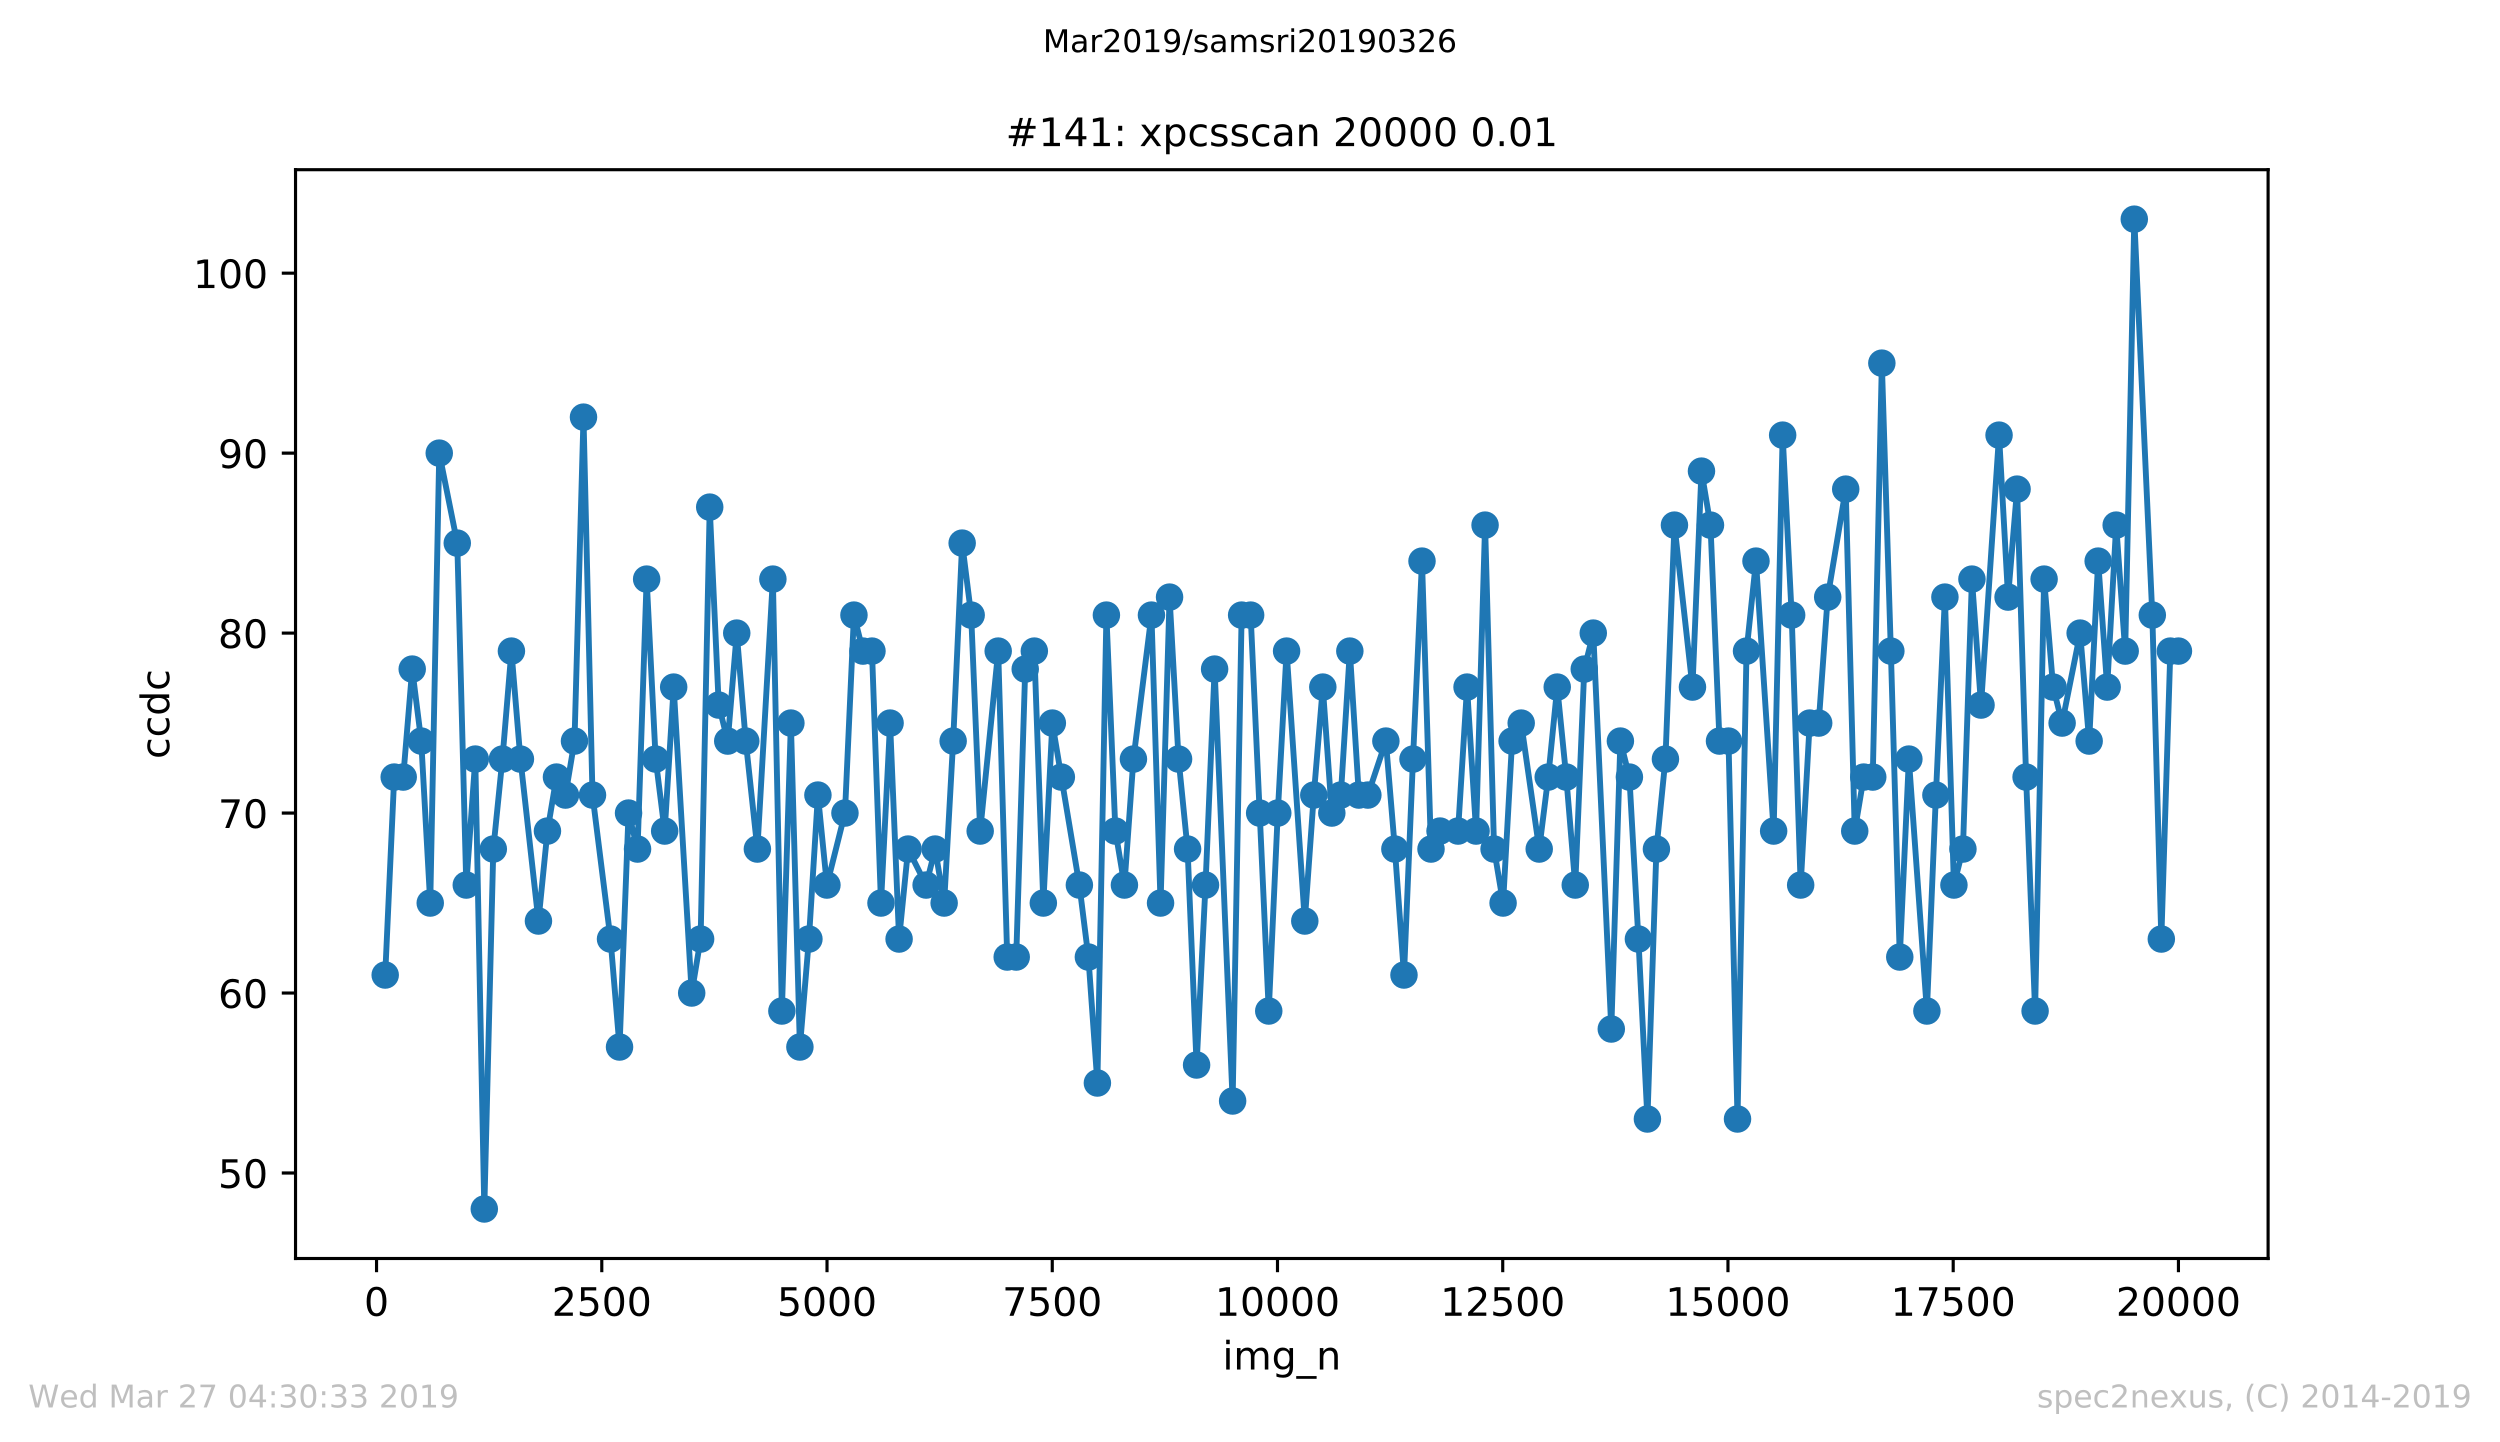
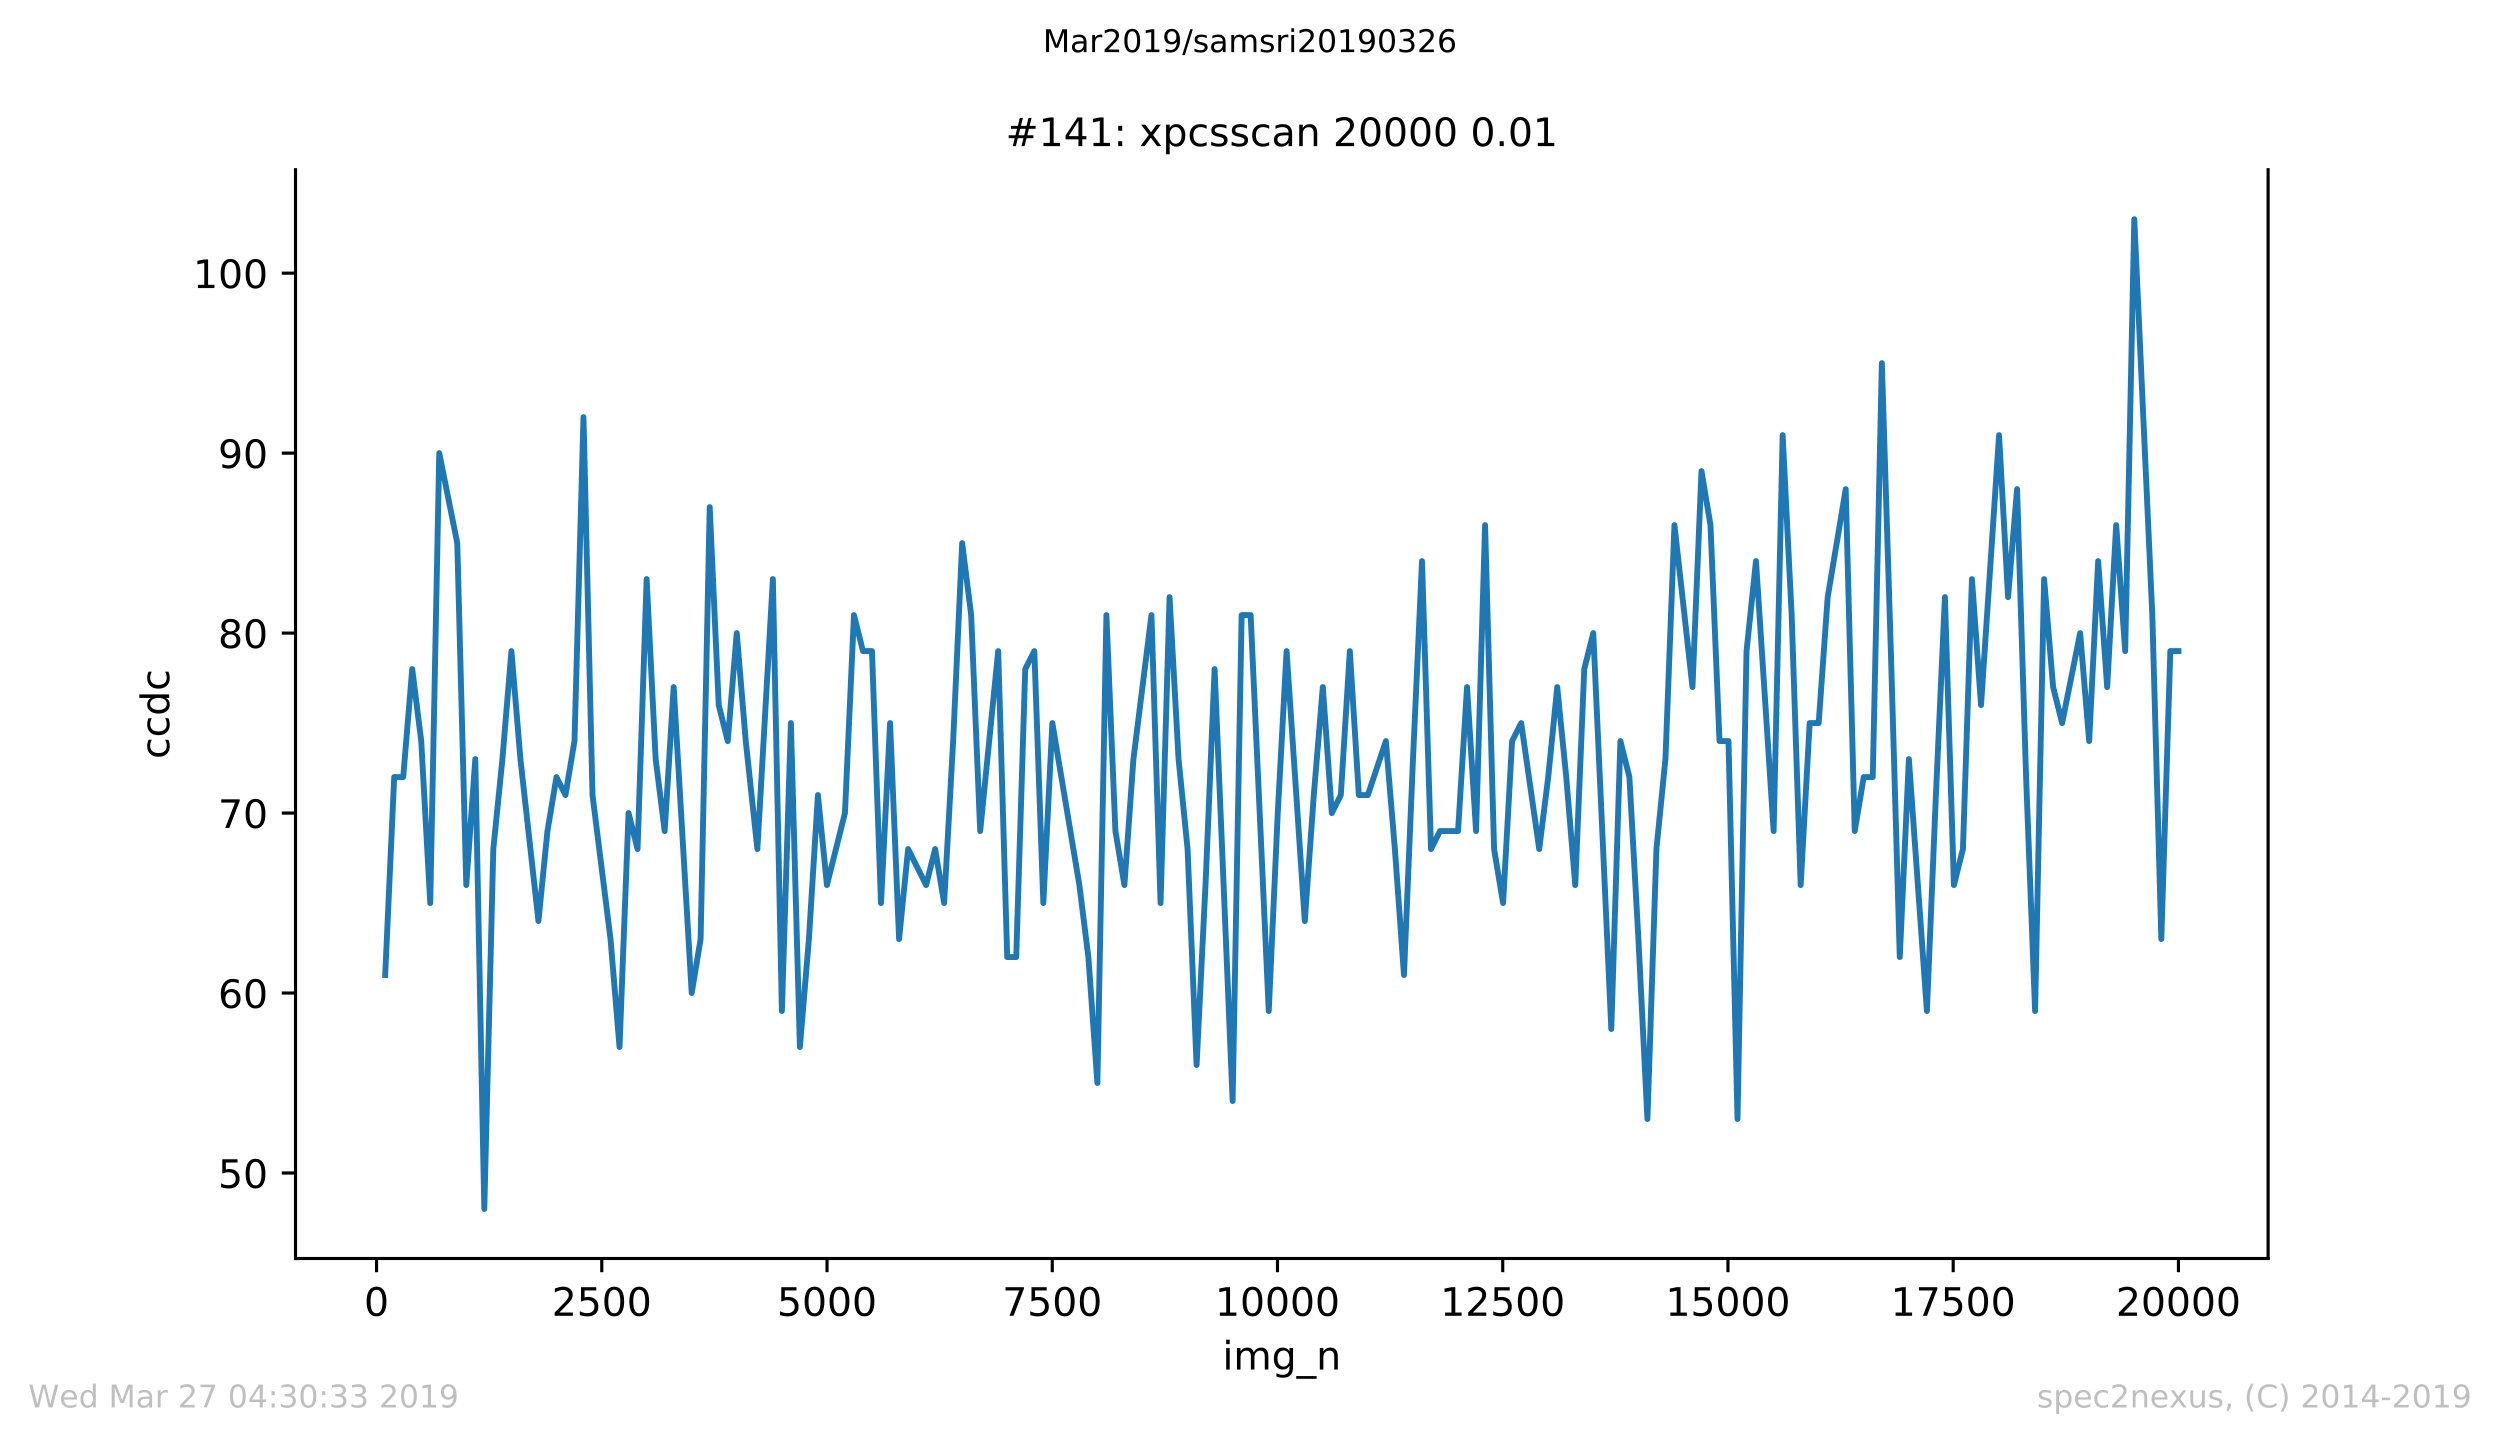
<svg xmlns="http://www.w3.org/2000/svg" xmlns:xlink="http://www.w3.org/1999/xlink" height="367.2pt" version="1.1" viewBox="0 0 636.48 367.2" width="636.48pt">
  <defs>
    <style type="text/css">
*{stroke-linecap:butt;stroke-linejoin:round;white-space:pre;}
  </style>
  </defs>
  <g id="figure_1">
    <g id="patch_1">
      <path d="M 0 367.2  L 636.48 367.2  L 636.48 0  L 0 0  z " style="fill:#ffffff;" />
    </g>
    <g id="axes_1">
      <g id="patch_2">
        <path d="M 75.24 320.4  L 577.44 320.4  L 577.44 43.2  L 75.24 43.2  z " style="fill:#ffffff;" />
      </g>
      <g id="matplotlib.axis_1">
        <g id="xtick_1">
          <g id="line2d_1">
            <defs>
              <path d="M 0 0  L 0 3.5  " id="m90f92ab6e5" style="stroke:#000000;stroke-width:0.8;" />
            </defs>
            <g>
              <use style="stroke:#000000;stroke-width:0.8;" x="95.865" xlink:href="#m90f92ab6e5" y="320.4" />
            </g>
          </g>
          <g id="text_1">
            <defs>
              <path d="M 31.781 66.406  Q 24.172 66.406 20.328 58.906  Q 16.5 51.422 16.5 36.375  Q 16.5 21.391 20.328 13.891  Q 24.172 6.391 31.781 6.391  Q 39.453 6.391 43.281 13.891  Q 47.125 21.391 47.125 36.375  Q 47.125 51.422 43.281 58.906  Q 39.453 66.406 31.781 66.406  z M 31.781 74.219  Q 44.047 74.219 50.516 64.516  Q 56.984 54.828 56.984 36.375  Q 56.984 17.969 50.516 8.266  Q 44.047 -1.422 31.781 -1.422  Q 19.531 -1.422 13.062 8.266  Q 6.594 17.969 6.594 36.375  Q 6.594 54.828 13.062 64.516  Q 19.531 74.219 31.781 74.219  z " id="DejaVuSans-48" />
            </defs>
            <g transform="translate(92.684 334.998)scale(0.1 -0.1)">
              <use xlink:href="#DejaVuSans-48" />
            </g>
          </g>
        </g>
        <g id="xtick_2">
          <g id="line2d_2">
            <g>
              <use style="stroke:#000000;stroke-width:0.8;" x="153.209" xlink:href="#m90f92ab6e5" y="320.4" />
            </g>
          </g>
          <g id="text_2">
            <defs>
              <path d="M 19.188 8.297  L 53.609 8.297  L 53.609 0  L 7.328 0  L 7.328 8.297  Q 12.938 14.109 22.625 23.891  Q 32.328 33.688 34.812 36.531  Q 39.547 41.844 41.422 45.531  Q 43.312 49.219 43.312 52.781  Q 43.312 58.594 39.234 62.25  Q 35.156 65.922 28.609 65.922  Q 23.969 65.922 18.812 64.312  Q 13.672 62.703 7.812 59.422  L 7.812 69.391  Q 13.766 71.781 18.938 73  Q 24.125 74.219 28.422 74.219  Q 39.75 74.219 46.484 68.547  Q 53.219 62.891 53.219 53.422  Q 53.219 48.922 51.531 44.891  Q 49.859 40.875 45.406 35.406  Q 44.188 33.984 37.641 27.219  Q 31.109 20.453 19.188 8.297  z " id="DejaVuSans-50" />
              <path d="M 10.797 72.906  L 49.516 72.906  L 49.516 64.594  L 19.828 64.594  L 19.828 46.734  Q 21.969 47.469 24.109 47.828  Q 26.266 48.188 28.422 48.188  Q 40.625 48.188 47.75 41.5  Q 54.891 34.812 54.891 23.391  Q 54.891 11.625 47.562 5.094  Q 40.234 -1.422 26.906 -1.422  Q 22.312 -1.422 17.547 -0.641  Q 12.797 0.141 7.719 1.703  L 7.719 11.625  Q 12.109 9.234 16.797 8.062  Q 21.484 6.891 26.703 6.891  Q 35.156 6.891 40.078 11.328  Q 45.016 15.766 45.016 23.391  Q 45.016 31 40.078 35.438  Q 35.156 39.891 26.703 39.891  Q 22.75 39.891 18.812 39.016  Q 14.891 38.141 10.797 36.281  z " id="DejaVuSans-53" />
            </defs>
            <g transform="translate(140.484 334.998)scale(0.1 -0.1)">
              <use xlink:href="#DejaVuSans-50" />
              <use x="63.623" xlink:href="#DejaVuSans-53" />
              <use x="127.246" xlink:href="#DejaVuSans-48" />
              <use x="190.869" xlink:href="#DejaVuSans-48" />
            </g>
          </g>
        </g>
        <g id="xtick_3">
          <g id="line2d_3">
            <g>
              <use style="stroke:#000000;stroke-width:0.8;" x="210.552" xlink:href="#m90f92ab6e5" y="320.4" />
            </g>
          </g>
          <g id="text_3">
            <g transform="translate(197.827 334.998)scale(0.1 -0.1)">
              <use xlink:href="#DejaVuSans-53" />
              <use x="63.623" xlink:href="#DejaVuSans-48" />
              <use x="127.246" xlink:href="#DejaVuSans-48" />
              <use x="190.869" xlink:href="#DejaVuSans-48" />
            </g>
          </g>
        </g>
        <g id="xtick_4">
          <g id="line2d_4">
            <g>
              <use style="stroke:#000000;stroke-width:0.8;" x="267.896" xlink:href="#m90f92ab6e5" y="320.4" />
            </g>
          </g>
          <g id="text_4">
            <defs>
              <path d="M 8.203 72.906  L 55.078 72.906  L 55.078 68.703  L 28.609 0  L 18.312 0  L 43.219 64.594  L 8.203 64.594  z " id="DejaVuSans-55" />
            </defs>
            <g transform="translate(255.171 334.998)scale(0.1 -0.1)">
              <use xlink:href="#DejaVuSans-55" />
              <use x="63.623" xlink:href="#DejaVuSans-53" />
              <use x="127.246" xlink:href="#DejaVuSans-48" />
              <use x="190.869" xlink:href="#DejaVuSans-48" />
            </g>
          </g>
        </g>
        <g id="xtick_5">
          <g id="line2d_5">
            <g>
              <use style="stroke:#000000;stroke-width:0.8;" x="325.239" xlink:href="#m90f92ab6e5" y="320.4" />
            </g>
          </g>
          <g id="text_5">
            <defs>
              <path d="M 12.406 8.297  L 28.516 8.297  L 28.516 63.922  L 10.984 60.406  L 10.984 69.391  L 28.422 72.906  L 38.281 72.906  L 38.281 8.297  L 54.391 8.297  L 54.391 0  L 12.406 0  z " id="DejaVuSans-49" />
            </defs>
            <g transform="translate(309.333 334.998)scale(0.1 -0.1)">
              <use xlink:href="#DejaVuSans-49" />
              <use x="63.623" xlink:href="#DejaVuSans-48" />
              <use x="127.246" xlink:href="#DejaVuSans-48" />
              <use x="190.869" xlink:href="#DejaVuSans-48" />
              <use x="254.492" xlink:href="#DejaVuSans-48" />
            </g>
          </g>
        </g>
        <g id="xtick_6">
          <g id="line2d_6">
            <g>
              <use style="stroke:#000000;stroke-width:0.8;" x="382.582" xlink:href="#m90f92ab6e5" y="320.4" />
            </g>
          </g>
          <g id="text_6">
            <g transform="translate(366.676 334.998)scale(0.1 -0.1)">
              <use xlink:href="#DejaVuSans-49" />
              <use x="63.623" xlink:href="#DejaVuSans-50" />
              <use x="127.246" xlink:href="#DejaVuSans-53" />
              <use x="190.869" xlink:href="#DejaVuSans-48" />
              <use x="254.492" xlink:href="#DejaVuSans-48" />
            </g>
          </g>
        </g>
        <g id="xtick_7">
          <g id="line2d_7">
            <g>
              <use style="stroke:#000000;stroke-width:0.8;" x="439.926" xlink:href="#m90f92ab6e5" y="320.4" />
            </g>
          </g>
          <g id="text_7">
            <g transform="translate(424.02 334.998)scale(0.1 -0.1)">
              <use xlink:href="#DejaVuSans-49" />
              <use x="63.623" xlink:href="#DejaVuSans-53" />
              <use x="127.246" xlink:href="#DejaVuSans-48" />
              <use x="190.869" xlink:href="#DejaVuSans-48" />
              <use x="254.492" xlink:href="#DejaVuSans-48" />
            </g>
          </g>
        </g>
        <g id="xtick_8">
          <g id="line2d_8">
            <g>
              <use style="stroke:#000000;stroke-width:0.8;" x="497.269" xlink:href="#m90f92ab6e5" y="320.4" />
            </g>
          </g>
          <g id="text_8">
            <g transform="translate(481.363 334.998)scale(0.1 -0.1)">
              <use xlink:href="#DejaVuSans-49" />
              <use x="63.623" xlink:href="#DejaVuSans-55" />
              <use x="127.246" xlink:href="#DejaVuSans-53" />
              <use x="190.869" xlink:href="#DejaVuSans-48" />
              <use x="254.492" xlink:href="#DejaVuSans-48" />
            </g>
          </g>
        </g>
        <g id="xtick_9">
          <g id="line2d_9">
            <g>
              <use style="stroke:#000000;stroke-width:0.8;" x="554.613" xlink:href="#m90f92ab6e5" y="320.4" />
            </g>
          </g>
          <g id="text_9">
            <g transform="translate(538.706 334.998)scale(0.1 -0.1)">
              <use xlink:href="#DejaVuSans-50" />
              <use x="63.623" xlink:href="#DejaVuSans-48" />
              <use x="127.246" xlink:href="#DejaVuSans-48" />
              <use x="190.869" xlink:href="#DejaVuSans-48" />
              <use x="254.492" xlink:href="#DejaVuSans-48" />
            </g>
          </g>
        </g>
        <g id="text_10">
          <defs>
            <path d="M 9.422 54.688  L 18.406 54.688  L 18.406 0  L 9.422 0  z M 9.422 75.984  L 18.406 75.984  L 18.406 64.594  L 9.422 64.594  z " id="DejaVuSans-105" />
            <path d="M 52 44.188  Q 55.375 50.25 60.062 53.125  Q 64.75 56 71.094 56  Q 79.641 56 84.281 50.016  Q 88.922 44.047 88.922 33.016  L 88.922 0  L 79.891 0  L 79.891 32.719  Q 79.891 40.578 77.094 44.375  Q 74.312 48.188 68.609 48.188  Q 61.625 48.188 57.562 43.547  Q 53.516 38.922 53.516 30.906  L 53.516 0  L 44.484 0  L 44.484 32.719  Q 44.484 40.625 41.703 44.406  Q 38.922 48.188 33.109 48.188  Q 26.219 48.188 22.156 43.531  Q 18.109 38.875 18.109 30.906  L 18.109 0  L 9.078 0  L 9.078 54.688  L 18.109 54.688  L 18.109 46.188  Q 21.188 51.219 25.484 53.609  Q 29.781 56 35.688 56  Q 41.656 56 45.828 52.969  Q 50 49.953 52 44.188  z " id="DejaVuSans-109" />
            <path d="M 45.406 27.984  Q 45.406 37.75 41.375 43.109  Q 37.359 48.484 30.078 48.484  Q 22.859 48.484 18.828 43.109  Q 14.797 37.75 14.797 27.984  Q 14.797 18.266 18.828 12.891  Q 22.859 7.516 30.078 7.516  Q 37.359 7.516 41.375 12.891  Q 45.406 18.266 45.406 27.984  z M 54.391 6.781  Q 54.391 -7.172 48.188 -13.984  Q 42 -20.797 29.203 -20.797  Q 24.469 -20.797 20.266 -20.094  Q 16.062 -19.391 12.109 -17.922  L 12.109 -9.188  Q 16.062 -11.328 19.922 -12.344  Q 23.781 -13.375 27.781 -13.375  Q 36.625 -13.375 41.016 -8.766  Q 45.406 -4.156 45.406 5.172  L 45.406 9.625  Q 42.625 4.781 38.281 2.391  Q 33.938 0 27.875 0  Q 17.828 0 11.672 7.656  Q 5.516 15.328 5.516 27.984  Q 5.516 40.672 11.672 48.328  Q 17.828 56 27.875 56  Q 33.938 56 38.281 53.609  Q 42.625 51.219 45.406 46.391  L 45.406 54.688  L 54.391 54.688  z " id="DejaVuSans-103" />
            <path d="M 50.984 -16.609  L 50.984 -23.578  L -0.984 -23.578  L -0.984 -16.609  z " id="DejaVuSans-95" />
            <path d="M 54.891 33.016  L 54.891 0  L 45.906 0  L 45.906 32.719  Q 45.906 40.484 42.875 44.328  Q 39.844 48.188 33.797 48.188  Q 26.516 48.188 22.312 43.547  Q 18.109 38.922 18.109 30.906  L 18.109 0  L 9.078 0  L 9.078 54.688  L 18.109 54.688  L 18.109 46.188  Q 21.344 51.125 25.703 53.562  Q 30.078 56 35.797 56  Q 45.219 56 50.047 50.172  Q 54.891 44.344 54.891 33.016  z " id="DejaVuSans-110" />
          </defs>
          <g transform="translate(311.238 348.677)scale(0.1 -0.1)">
            <use xlink:href="#DejaVuSans-105" />
            <use x="27.783" xlink:href="#DejaVuSans-109" />
            <use x="125.195" xlink:href="#DejaVuSans-103" />
            <use x="188.672" xlink:href="#DejaVuSans-95" />
            <use x="238.672" xlink:href="#DejaVuSans-110" />
          </g>
        </g>
      </g>
      <g id="matplotlib.axis_2">
        <g id="ytick_1">
          <g id="line2d_10">
            <defs>
              <path d="M 0 0  L -3.5 0  " id="m39db48a477" style="stroke:#000000;stroke-width:0.8;" />
            </defs>
            <g>
              <use style="stroke:#000000;stroke-width:0.8;" x="75.24" xlink:href="#m39db48a477" y="298.636" />
            </g>
          </g>
          <g id="text_11">
            <g transform="translate(55.515 302.436)scale(0.1 -0.1)">
              <use xlink:href="#DejaVuSans-53" />
              <use x="63.623" xlink:href="#DejaVuSans-48" />
            </g>
          </g>
        </g>
        <g id="ytick_2">
          <g id="line2d_11">
            <g>
              <use style="stroke:#000000;stroke-width:0.8;" x="75.24" xlink:href="#m39db48a477" y="252.818" />
            </g>
          </g>
          <g id="text_12">
            <defs>
              <path d="M 33.016 40.375  Q 26.375 40.375 22.484 35.828  Q 18.609 31.297 18.609 23.391  Q 18.609 15.531 22.484 10.953  Q 26.375 6.391 33.016 6.391  Q 39.656 6.391 43.531 10.953  Q 47.406 15.531 47.406 23.391  Q 47.406 31.297 43.531 35.828  Q 39.656 40.375 33.016 40.375  z M 52.594 71.297  L 52.594 62.312  Q 48.875 64.062 45.094 64.984  Q 41.312 65.922 37.594 65.922  Q 27.828 65.922 22.672 59.328  Q 17.531 52.734 16.797 39.406  Q 19.672 43.656 24.016 45.922  Q 28.375 48.188 33.594 48.188  Q 44.578 48.188 50.953 41.516  Q 57.328 34.859 57.328 23.391  Q 57.328 12.156 50.688 5.359  Q 44.047 -1.422 33.016 -1.422  Q 20.359 -1.422 13.672 8.266  Q 6.984 17.969 6.984 36.375  Q 6.984 53.656 15.188 63.938  Q 23.391 74.219 37.203 74.219  Q 40.922 74.219 44.703 73.484  Q 48.484 72.75 52.594 71.297  z " id="DejaVuSans-54" />
            </defs>
            <g transform="translate(55.515 256.617)scale(0.1 -0.1)">
              <use xlink:href="#DejaVuSans-54" />
              <use x="63.623" xlink:href="#DejaVuSans-48" />
            </g>
          </g>
        </g>
        <g id="ytick_3">
          <g id="line2d_12">
            <g>
              <use style="stroke:#000000;stroke-width:0.8;" x="75.24" xlink:href="#m39db48a477" y="207" />
            </g>
          </g>
          <g id="text_13">
            <g transform="translate(55.515 210.799)scale(0.1 -0.1)">
              <use xlink:href="#DejaVuSans-55" />
              <use x="63.623" xlink:href="#DejaVuSans-48" />
            </g>
          </g>
        </g>
        <g id="ytick_4">
          <g id="line2d_13">
            <g>
              <use style="stroke:#000000;stroke-width:0.8;" x="75.24" xlink:href="#m39db48a477" y="161.182" />
            </g>
          </g>
          <g id="text_14">
            <defs>
              <path d="M 31.781 34.625  Q 24.75 34.625 20.719 30.859  Q 16.703 27.094 16.703 20.516  Q 16.703 13.922 20.719 10.156  Q 24.75 6.391 31.781 6.391  Q 38.812 6.391 42.859 10.172  Q 46.922 13.969 46.922 20.516  Q 46.922 27.094 42.891 30.859  Q 38.875 34.625 31.781 34.625  z M 21.922 38.812  Q 15.578 40.375 12.031 44.719  Q 8.5 49.078 8.5 55.328  Q 8.5 64.062 14.719 69.141  Q 20.953 74.219 31.781 74.219  Q 42.672 74.219 48.875 69.141  Q 55.078 64.062 55.078 55.328  Q 55.078 49.078 51.531 44.719  Q 48 40.375 41.703 38.812  Q 48.828 37.156 52.797 32.312  Q 56.781 27.484 56.781 20.516  Q 56.781 9.906 50.312 4.234  Q 43.844 -1.422 31.781 -1.422  Q 19.734 -1.422 13.25 4.234  Q 6.781 9.906 6.781 20.516  Q 6.781 27.484 10.781 32.312  Q 14.797 37.156 21.922 38.812  z M 18.312 54.391  Q 18.312 48.734 21.844 45.562  Q 25.391 42.391 31.781 42.391  Q 38.141 42.391 41.719 45.562  Q 45.312 48.734 45.312 54.391  Q 45.312 60.062 41.719 63.234  Q 38.141 66.406 31.781 66.406  Q 25.391 66.406 21.844 63.234  Q 18.312 60.062 18.312 54.391  z " id="DejaVuSans-56" />
            </defs>
            <g transform="translate(55.515 164.981)scale(0.1 -0.1)">
              <use xlink:href="#DejaVuSans-56" />
              <use x="63.623" xlink:href="#DejaVuSans-48" />
            </g>
          </g>
        </g>
        <g id="ytick_5">
          <g id="line2d_14">
            <g>
              <use style="stroke:#000000;stroke-width:0.8;" x="75.24" xlink:href="#m39db48a477" y="115.364" />
            </g>
          </g>
          <g id="text_15">
            <defs>
              <path d="M 10.984 1.516  L 10.984 10.5  Q 14.703 8.734 18.5 7.812  Q 22.312 6.891 25.984 6.891  Q 35.75 6.891 40.891 13.453  Q 46.047 20.016 46.781 33.406  Q 43.953 29.203 39.594 26.953  Q 35.25 24.703 29.984 24.703  Q 19.047 24.703 12.672 31.312  Q 6.297 37.938 6.297 49.422  Q 6.297 60.641 12.938 67.422  Q 19.578 74.219 30.609 74.219  Q 43.266 74.219 49.922 64.516  Q 56.594 54.828 56.594 36.375  Q 56.594 19.141 48.406 8.859  Q 40.234 -1.422 26.422 -1.422  Q 22.703 -1.422 18.891 -0.688  Q 15.094 0.047 10.984 1.516  z M 30.609 32.422  Q 37.25 32.422 41.125 36.953  Q 45.016 41.5 45.016 49.422  Q 45.016 57.281 41.125 61.844  Q 37.25 66.406 30.609 66.406  Q 23.969 66.406 20.094 61.844  Q 16.219 57.281 16.219 49.422  Q 16.219 41.5 20.094 36.953  Q 23.969 32.422 30.609 32.422  z " id="DejaVuSans-57" />
            </defs>
            <g transform="translate(55.515 119.163)scale(0.1 -0.1)">
              <use xlink:href="#DejaVuSans-57" />
              <use x="63.623" xlink:href="#DejaVuSans-48" />
            </g>
          </g>
        </g>
        <g id="ytick_6">
          <g id="line2d_15">
            <g>
              <use style="stroke:#000000;stroke-width:0.8;" x="75.24" xlink:href="#m39db48a477" y="69.545" />
            </g>
          </g>
          <g id="text_16">
            <g transform="translate(49.153 73.345)scale(0.1 -0.1)">
              <use xlink:href="#DejaVuSans-49" />
              <use x="63.623" xlink:href="#DejaVuSans-48" />
              <use x="127.246" xlink:href="#DejaVuSans-48" />
            </g>
          </g>
        </g>
        <g id="text_17">
          <defs>
            <path d="M 48.781 52.594  L 48.781 44.188  Q 44.969 46.297 41.141 47.344  Q 37.312 48.391 33.406 48.391  Q 24.656 48.391 19.812 42.844  Q 14.984 37.312 14.984 27.297  Q 14.984 17.281 19.812 11.734  Q 24.656 6.203 33.406 6.203  Q 37.312 6.203 41.141 7.25  Q 44.969 8.297 48.781 10.406  L 48.781 2.094  Q 45.016 0.344 40.984 -0.531  Q 36.969 -1.422 32.422 -1.422  Q 20.062 -1.422 12.781 6.344  Q 5.516 14.109 5.516 27.297  Q 5.516 40.672 12.859 48.328  Q 20.219 56 33.016 56  Q 37.156 56 41.109 55.141  Q 45.062 54.297 48.781 52.594  z " id="DejaVuSans-99" />
            <path d="M 45.406 46.391  L 45.406 75.984  L 54.391 75.984  L 54.391 0  L 45.406 0  L 45.406 8.203  Q 42.578 3.328 38.25 0.953  Q 33.938 -1.422 27.875 -1.422  Q 17.969 -1.422 11.734 6.484  Q 5.516 14.406 5.516 27.297  Q 5.516 40.188 11.734 48.094  Q 17.969 56 27.875 56  Q 33.938 56 38.25 53.625  Q 42.578 51.266 45.406 46.391  z M 14.797 27.297  Q 14.797 17.391 18.875 11.75  Q 22.953 6.109 30.078 6.109  Q 37.203 6.109 41.297 11.75  Q 45.406 17.391 45.406 27.297  Q 45.406 37.203 41.297 42.844  Q 37.203 48.484 30.078 48.484  Q 22.953 48.484 18.875 42.844  Q 14.797 37.203 14.797 27.297  z " id="DejaVuSans-100" />
          </defs>
          <g transform="translate(43.073 193.222)rotate(-90)scale(0.1 -0.1)">
            <use xlink:href="#DejaVuSans-99" />
            <use x="54.98" xlink:href="#DejaVuSans-99" />
            <use x="109.961" xlink:href="#DejaVuSans-100" />
            <use x="173.438" xlink:href="#DejaVuSans-99" />
          </g>
        </g>
      </g>
      <g id="line2d_16">
        <path clip-path="url(#pad3f31ab08)" d="M 98.067 248.236  L 100.361 197.836  L 102.655 197.836  L 104.948 170.345  L 107.242 188.673  L 109.536 229.909  L 111.83 115.364  L 116.417 138.273  L 118.711 225.327  L 121.005 193.255  L 123.298 307.8  L 125.592 216.164  L 127.909 193.255  L 130.203 165.764  L 132.496 193.255  L 137.084 234.491  L 139.377 211.582  L 141.671 197.836  L 143.965 202.418  L 146.259 188.673  L 148.552 106.2  L 150.846 202.418  L 155.434 239.073  L 157.727 266.564  L 160.021 207  L 162.315 216.164  L 164.632 147.436  L 166.925 193.255  L 169.219 211.582  L 171.513 174.927  L 176.1 252.818  L 178.371 239.073  L 180.688 129.109  L 182.981 179.509  L 185.275 188.673  L 187.569 161.182  L 189.863 188.673  L 192.822 216.164  L 196.767 147.436  L 199.061 257.4  L 201.354 184.091  L 203.648 266.564  L 205.942 239.073  L 208.235 202.418  L 210.529 225.327  L 215.117 207  L 217.41 156.6  L 219.704 165.764  L 221.998 165.764  L 224.292 229.909  L 226.608 184.091  L 228.902 239.073  L 231.196 216.164  L 235.783 225.327  L 238.077 216.164  L 240.371 229.909  L 242.664 188.673  L 244.958 138.273  L 247.252 156.6  L 249.546 211.582  L 254.133 165.764  L 256.427 243.655  L 258.721 243.655  L 261.014 170.345  L 263.331 165.764  L 265.625 229.909  L 267.919 184.091  L 274.8 225.327  L 277.093 243.655  L 279.387 275.727  L 281.681 156.6  L 283.975 211.582  L 286.268 225.327  L 288.562 193.255  L 293.15 156.6  L 295.466 229.909  L 297.76 152.018  L 300.054 193.255  L 302.348 216.164  L 304.641 271.145  L 306.912 225.327  L 309.229 170.345  L 313.816 280.309  L 316.11 156.6  L 318.404 156.6  L 323.014 257.4  L 325.308 207  L 327.556 165.764  L 332.189 234.491  L 334.483 202.418  L 336.777 174.927  L 339.07 207  L 341.364 202.418  L 343.658 165.764  L 345.951 202.418  L 348.245 202.418  L 352.833 188.673  L 355.126 216.164  L 357.443 248.236  L 359.737 193.255  L 362.031 142.855  L 364.324 216.164  L 366.618 211.582  L 371.205 211.582  L 373.499 174.927  L 375.793 211.582  L 378.087 133.691  L 380.38 216.164  L 382.674 229.909  L 384.968 188.673  L 387.285 184.091  L 391.872 216.164  L 394.166 197.836  L 396.46 174.927  L 398.753 197.836  L 401.047 225.327  L 403.341 170.345  L 405.634 161.182  L 410.222 261.982  L 412.539 188.673  L 414.832 197.836  L 417.126 239.073  L 419.42 284.891  L 421.714 216.164  L 424.007 193.255  L 426.301 133.691  L 430.889 174.927  L 433.182 119.945  L 435.476 133.691  L 437.77 188.673  L 440.063 188.673  L 442.357 284.891  L 444.651 165.764  L 447.059 142.855  L 451.555 211.582  L 453.849 110.782  L 456.143 156.6  L 458.436 225.327  L 460.73 184.091  L 463.024 184.091  L 465.318 152.018  L 469.905 124.527  L 472.199 211.582  L 474.492 197.836  L 476.786 197.836  L 479.103 92.455  L 481.397 165.764  L 483.667 243.655  L 485.984 193.255  L 490.572 257.4  L 492.865 202.418  L 495.159 152.018  L 497.453 225.327  L 499.747 216.164  L 502.04 147.436  L 504.357 179.509  L 508.944 110.782  L 511.238 152.018  L 513.532 124.527  L 515.826 197.836  L 518.119 257.4  L 520.413 147.436  L 522.707 174.927  L 525.001 184.091  L 529.588 161.182  L 531.882 188.673  L 534.176 142.855  L 536.469 174.927  L 538.763 133.691  L 541.057 165.764  L 543.373 55.8  L 547.961 156.6  L 550.255 239.073  L 552.548 165.764  L 554.613 165.764  L 554.613 165.764  " style="fill:none;stroke:#1f77b4;stroke-linecap:square;stroke-width:1.5;" />
        <defs>
-           <path d="M 0 3  C 0.796 3 1.559 2.684 2.121 2.121  C 2.684 1.559 3 0.796 3 0  C 3 -0.796 2.684 -1.559 2.121 -2.121  C 1.559 -2.684 0.796 -3 0 -3  C -0.796 -3 -1.559 -2.684 -2.121 -2.121  C -2.684 -1.559 -3 -0.796 -3 0  C -3 0.796 -2.684 1.559 -2.121 2.121  C -1.559 2.684 -0.796 3 0 3  z " id="ma80e9aae06" style="stroke:#1f77b4;" />
-         </defs>
+           </defs>
        <g clip-path="url(#pad3f31ab08)">
          <use style="fill:#1f77b4;stroke:#1f77b4;" x="98.067" xlink:href="#ma80e9aae06" y="248.236" />
          <use style="fill:#1f77b4;stroke:#1f77b4;" x="100.361" xlink:href="#ma80e9aae06" y="197.836" />
          <use style="fill:#1f77b4;stroke:#1f77b4;" x="102.655" xlink:href="#ma80e9aae06" y="197.836" />
          <use style="fill:#1f77b4;stroke:#1f77b4;" x="104.948" xlink:href="#ma80e9aae06" y="170.345" />
          <use style="fill:#1f77b4;stroke:#1f77b4;" x="107.242" xlink:href="#ma80e9aae06" y="188.673" />
          <use style="fill:#1f77b4;stroke:#1f77b4;" x="109.536" xlink:href="#ma80e9aae06" y="229.909" />
          <use style="fill:#1f77b4;stroke:#1f77b4;" x="111.83" xlink:href="#ma80e9aae06" y="115.364" />
          <use style="fill:#1f77b4;stroke:#1f77b4;" x="116.417" xlink:href="#ma80e9aae06" y="138.273" />
          <use style="fill:#1f77b4;stroke:#1f77b4;" x="118.711" xlink:href="#ma80e9aae06" y="225.327" />
          <use style="fill:#1f77b4;stroke:#1f77b4;" x="121.005" xlink:href="#ma80e9aae06" y="193.255" />
          <use style="fill:#1f77b4;stroke:#1f77b4;" x="123.298" xlink:href="#ma80e9aae06" y="307.8" />
          <use style="fill:#1f77b4;stroke:#1f77b4;" x="125.592" xlink:href="#ma80e9aae06" y="216.164" />
          <use style="fill:#1f77b4;stroke:#1f77b4;" x="127.909" xlink:href="#ma80e9aae06" y="193.255" />
          <use style="fill:#1f77b4;stroke:#1f77b4;" x="130.203" xlink:href="#ma80e9aae06" y="165.764" />
          <use style="fill:#1f77b4;stroke:#1f77b4;" x="132.496" xlink:href="#ma80e9aae06" y="193.255" />
          <use style="fill:#1f77b4;stroke:#1f77b4;" x="137.084" xlink:href="#ma80e9aae06" y="234.491" />
          <use style="fill:#1f77b4;stroke:#1f77b4;" x="139.377" xlink:href="#ma80e9aae06" y="211.582" />
          <use style="fill:#1f77b4;stroke:#1f77b4;" x="141.671" xlink:href="#ma80e9aae06" y="197.836" />
          <use style="fill:#1f77b4;stroke:#1f77b4;" x="143.965" xlink:href="#ma80e9aae06" y="202.418" />
          <use style="fill:#1f77b4;stroke:#1f77b4;" x="146.259" xlink:href="#ma80e9aae06" y="188.673" />
          <use style="fill:#1f77b4;stroke:#1f77b4;" x="148.552" xlink:href="#ma80e9aae06" y="106.2" />
          <use style="fill:#1f77b4;stroke:#1f77b4;" x="150.846" xlink:href="#ma80e9aae06" y="202.418" />
          <use style="fill:#1f77b4;stroke:#1f77b4;" x="155.434" xlink:href="#ma80e9aae06" y="239.073" />
          <use style="fill:#1f77b4;stroke:#1f77b4;" x="157.727" xlink:href="#ma80e9aae06" y="266.564" />
          <use style="fill:#1f77b4;stroke:#1f77b4;" x="160.021" xlink:href="#ma80e9aae06" y="207" />
          <use style="fill:#1f77b4;stroke:#1f77b4;" x="162.315" xlink:href="#ma80e9aae06" y="216.164" />
          <use style="fill:#1f77b4;stroke:#1f77b4;" x="164.632" xlink:href="#ma80e9aae06" y="147.436" />
          <use style="fill:#1f77b4;stroke:#1f77b4;" x="166.925" xlink:href="#ma80e9aae06" y="193.255" />
          <use style="fill:#1f77b4;stroke:#1f77b4;" x="169.219" xlink:href="#ma80e9aae06" y="211.582" />
          <use style="fill:#1f77b4;stroke:#1f77b4;" x="171.513" xlink:href="#ma80e9aae06" y="174.927" />
          <use style="fill:#1f77b4;stroke:#1f77b4;" x="176.1" xlink:href="#ma80e9aae06" y="252.818" />
          <use style="fill:#1f77b4;stroke:#1f77b4;" x="178.371" xlink:href="#ma80e9aae06" y="239.073" />
          <use style="fill:#1f77b4;stroke:#1f77b4;" x="180.688" xlink:href="#ma80e9aae06" y="129.109" />
          <use style="fill:#1f77b4;stroke:#1f77b4;" x="182.981" xlink:href="#ma80e9aae06" y="179.509" />
          <use style="fill:#1f77b4;stroke:#1f77b4;" x="185.275" xlink:href="#ma80e9aae06" y="188.673" />
          <use style="fill:#1f77b4;stroke:#1f77b4;" x="187.569" xlink:href="#ma80e9aae06" y="161.182" />
          <use style="fill:#1f77b4;stroke:#1f77b4;" x="189.863" xlink:href="#ma80e9aae06" y="188.673" />
          <use style="fill:#1f77b4;stroke:#1f77b4;" x="192.822" xlink:href="#ma80e9aae06" y="216.164" />
          <use style="fill:#1f77b4;stroke:#1f77b4;" x="196.767" xlink:href="#ma80e9aae06" y="147.436" />
          <use style="fill:#1f77b4;stroke:#1f77b4;" x="199.061" xlink:href="#ma80e9aae06" y="257.4" />
          <use style="fill:#1f77b4;stroke:#1f77b4;" x="201.354" xlink:href="#ma80e9aae06" y="184.091" />
          <use style="fill:#1f77b4;stroke:#1f77b4;" x="203.648" xlink:href="#ma80e9aae06" y="266.564" />
          <use style="fill:#1f77b4;stroke:#1f77b4;" x="205.942" xlink:href="#ma80e9aae06" y="239.073" />
          <use style="fill:#1f77b4;stroke:#1f77b4;" x="208.235" xlink:href="#ma80e9aae06" y="202.418" />
          <use style="fill:#1f77b4;stroke:#1f77b4;" x="210.529" xlink:href="#ma80e9aae06" y="225.327" />
          <use style="fill:#1f77b4;stroke:#1f77b4;" x="215.117" xlink:href="#ma80e9aae06" y="207" />
          <use style="fill:#1f77b4;stroke:#1f77b4;" x="217.41" xlink:href="#ma80e9aae06" y="156.6" />
          <use style="fill:#1f77b4;stroke:#1f77b4;" x="219.704" xlink:href="#ma80e9aae06" y="165.764" />
          <use style="fill:#1f77b4;stroke:#1f77b4;" x="221.998" xlink:href="#ma80e9aae06" y="165.764" />
          <use style="fill:#1f77b4;stroke:#1f77b4;" x="224.292" xlink:href="#ma80e9aae06" y="229.909" />
          <use style="fill:#1f77b4;stroke:#1f77b4;" x="226.608" xlink:href="#ma80e9aae06" y="184.091" />
          <use style="fill:#1f77b4;stroke:#1f77b4;" x="228.902" xlink:href="#ma80e9aae06" y="239.073" />
          <use style="fill:#1f77b4;stroke:#1f77b4;" x="231.196" xlink:href="#ma80e9aae06" y="216.164" />
          <use style="fill:#1f77b4;stroke:#1f77b4;" x="235.783" xlink:href="#ma80e9aae06" y="225.327" />
          <use style="fill:#1f77b4;stroke:#1f77b4;" x="238.077" xlink:href="#ma80e9aae06" y="216.164" />
          <use style="fill:#1f77b4;stroke:#1f77b4;" x="240.371" xlink:href="#ma80e9aae06" y="229.909" />
          <use style="fill:#1f77b4;stroke:#1f77b4;" x="242.664" xlink:href="#ma80e9aae06" y="188.673" />
          <use style="fill:#1f77b4;stroke:#1f77b4;" x="244.958" xlink:href="#ma80e9aae06" y="138.273" />
          <use style="fill:#1f77b4;stroke:#1f77b4;" x="247.252" xlink:href="#ma80e9aae06" y="156.6" />
          <use style="fill:#1f77b4;stroke:#1f77b4;" x="249.546" xlink:href="#ma80e9aae06" y="211.582" />
          <use style="fill:#1f77b4;stroke:#1f77b4;" x="254.133" xlink:href="#ma80e9aae06" y="165.764" />
          <use style="fill:#1f77b4;stroke:#1f77b4;" x="256.427" xlink:href="#ma80e9aae06" y="243.655" />
          <use style="fill:#1f77b4;stroke:#1f77b4;" x="258.721" xlink:href="#ma80e9aae06" y="243.655" />
          <use style="fill:#1f77b4;stroke:#1f77b4;" x="261.014" xlink:href="#ma80e9aae06" y="170.345" />
          <use style="fill:#1f77b4;stroke:#1f77b4;" x="263.331" xlink:href="#ma80e9aae06" y="165.764" />
          <use style="fill:#1f77b4;stroke:#1f77b4;" x="265.625" xlink:href="#ma80e9aae06" y="229.909" />
          <use style="fill:#1f77b4;stroke:#1f77b4;" x="267.919" xlink:href="#ma80e9aae06" y="184.091" />
          <use style="fill:#1f77b4;stroke:#1f77b4;" x="270.212" xlink:href="#ma80e9aae06" y="197.836" />
          <use style="fill:#1f77b4;stroke:#1f77b4;" x="274.8" xlink:href="#ma80e9aae06" y="225.327" />
          <use style="fill:#1f77b4;stroke:#1f77b4;" x="277.093" xlink:href="#ma80e9aae06" y="243.655" />
          <use style="fill:#1f77b4;stroke:#1f77b4;" x="279.387" xlink:href="#ma80e9aae06" y="275.727" />
          <use style="fill:#1f77b4;stroke:#1f77b4;" x="281.681" xlink:href="#ma80e9aae06" y="156.6" />
          <use style="fill:#1f77b4;stroke:#1f77b4;" x="283.975" xlink:href="#ma80e9aae06" y="211.582" />
          <use style="fill:#1f77b4;stroke:#1f77b4;" x="286.268" xlink:href="#ma80e9aae06" y="225.327" />
          <use style="fill:#1f77b4;stroke:#1f77b4;" x="288.562" xlink:href="#ma80e9aae06" y="193.255" />
          <use style="fill:#1f77b4;stroke:#1f77b4;" x="293.15" xlink:href="#ma80e9aae06" y="156.6" />
          <use style="fill:#1f77b4;stroke:#1f77b4;" x="295.466" xlink:href="#ma80e9aae06" y="229.909" />
          <use style="fill:#1f77b4;stroke:#1f77b4;" x="297.76" xlink:href="#ma80e9aae06" y="152.018" />
          <use style="fill:#1f77b4;stroke:#1f77b4;" x="300.054" xlink:href="#ma80e9aae06" y="193.255" />
          <use style="fill:#1f77b4;stroke:#1f77b4;" x="302.348" xlink:href="#ma80e9aae06" y="216.164" />
          <use style="fill:#1f77b4;stroke:#1f77b4;" x="304.641" xlink:href="#ma80e9aae06" y="271.145" />
          <use style="fill:#1f77b4;stroke:#1f77b4;" x="306.912" xlink:href="#ma80e9aae06" y="225.327" />
          <use style="fill:#1f77b4;stroke:#1f77b4;" x="309.229" xlink:href="#ma80e9aae06" y="170.345" />
          <use style="fill:#1f77b4;stroke:#1f77b4;" x="313.816" xlink:href="#ma80e9aae06" y="280.309" />
          <use style="fill:#1f77b4;stroke:#1f77b4;" x="316.11" xlink:href="#ma80e9aae06" y="156.6" />
          <use style="fill:#1f77b4;stroke:#1f77b4;" x="318.404" xlink:href="#ma80e9aae06" y="156.6" />
          <use style="fill:#1f77b4;stroke:#1f77b4;" x="320.697" xlink:href="#ma80e9aae06" y="207" />
          <use style="fill:#1f77b4;stroke:#1f77b4;" x="323.014" xlink:href="#ma80e9aae06" y="257.4" />
          <use style="fill:#1f77b4;stroke:#1f77b4;" x="325.308" xlink:href="#ma80e9aae06" y="207" />
          <use style="fill:#1f77b4;stroke:#1f77b4;" x="327.556" xlink:href="#ma80e9aae06" y="165.764" />
          <use style="fill:#1f77b4;stroke:#1f77b4;" x="332.189" xlink:href="#ma80e9aae06" y="234.491" />
          <use style="fill:#1f77b4;stroke:#1f77b4;" x="334.483" xlink:href="#ma80e9aae06" y="202.418" />
          <use style="fill:#1f77b4;stroke:#1f77b4;" x="336.777" xlink:href="#ma80e9aae06" y="174.927" />
          <use style="fill:#1f77b4;stroke:#1f77b4;" x="339.07" xlink:href="#ma80e9aae06" y="207" />
          <use style="fill:#1f77b4;stroke:#1f77b4;" x="341.364" xlink:href="#ma80e9aae06" y="202.418" />
          <use style="fill:#1f77b4;stroke:#1f77b4;" x="343.658" xlink:href="#ma80e9aae06" y="165.764" />
          <use style="fill:#1f77b4;stroke:#1f77b4;" x="345.951" xlink:href="#ma80e9aae06" y="202.418" />
          <use style="fill:#1f77b4;stroke:#1f77b4;" x="348.245" xlink:href="#ma80e9aae06" y="202.418" />
          <use style="fill:#1f77b4;stroke:#1f77b4;" x="352.833" xlink:href="#ma80e9aae06" y="188.673" />
          <use style="fill:#1f77b4;stroke:#1f77b4;" x="355.126" xlink:href="#ma80e9aae06" y="216.164" />
          <use style="fill:#1f77b4;stroke:#1f77b4;" x="357.443" xlink:href="#ma80e9aae06" y="248.236" />
          <use style="fill:#1f77b4;stroke:#1f77b4;" x="359.737" xlink:href="#ma80e9aae06" y="193.255" />
          <use style="fill:#1f77b4;stroke:#1f77b4;" x="362.031" xlink:href="#ma80e9aae06" y="142.855" />
          <use style="fill:#1f77b4;stroke:#1f77b4;" x="364.324" xlink:href="#ma80e9aae06" y="216.164" />
          <use style="fill:#1f77b4;stroke:#1f77b4;" x="366.618" xlink:href="#ma80e9aae06" y="211.582" />
          <use style="fill:#1f77b4;stroke:#1f77b4;" x="371.205" xlink:href="#ma80e9aae06" y="211.582" />
          <use style="fill:#1f77b4;stroke:#1f77b4;" x="373.499" xlink:href="#ma80e9aae06" y="174.927" />
          <use style="fill:#1f77b4;stroke:#1f77b4;" x="375.793" xlink:href="#ma80e9aae06" y="211.582" />
          <use style="fill:#1f77b4;stroke:#1f77b4;" x="378.087" xlink:href="#ma80e9aae06" y="133.691" />
          <use style="fill:#1f77b4;stroke:#1f77b4;" x="380.38" xlink:href="#ma80e9aae06" y="216.164" />
          <use style="fill:#1f77b4;stroke:#1f77b4;" x="382.674" xlink:href="#ma80e9aae06" y="229.909" />
          <use style="fill:#1f77b4;stroke:#1f77b4;" x="384.968" xlink:href="#ma80e9aae06" y="188.673" />
          <use style="fill:#1f77b4;stroke:#1f77b4;" x="387.285" xlink:href="#ma80e9aae06" y="184.091" />
          <use style="fill:#1f77b4;stroke:#1f77b4;" x="391.872" xlink:href="#ma80e9aae06" y="216.164" />
          <use style="fill:#1f77b4;stroke:#1f77b4;" x="394.166" xlink:href="#ma80e9aae06" y="197.836" />
          <use style="fill:#1f77b4;stroke:#1f77b4;" x="396.46" xlink:href="#ma80e9aae06" y="174.927" />
          <use style="fill:#1f77b4;stroke:#1f77b4;" x="398.753" xlink:href="#ma80e9aae06" y="197.836" />
          <use style="fill:#1f77b4;stroke:#1f77b4;" x="401.047" xlink:href="#ma80e9aae06" y="225.327" />
          <use style="fill:#1f77b4;stroke:#1f77b4;" x="403.341" xlink:href="#ma80e9aae06" y="170.345" />
          <use style="fill:#1f77b4;stroke:#1f77b4;" x="405.634" xlink:href="#ma80e9aae06" y="161.182" />
          <use style="fill:#1f77b4;stroke:#1f77b4;" x="410.222" xlink:href="#ma80e9aae06" y="261.982" />
          <use style="fill:#1f77b4;stroke:#1f77b4;" x="412.539" xlink:href="#ma80e9aae06" y="188.673" />
          <use style="fill:#1f77b4;stroke:#1f77b4;" x="414.832" xlink:href="#ma80e9aae06" y="197.836" />
          <use style="fill:#1f77b4;stroke:#1f77b4;" x="417.126" xlink:href="#ma80e9aae06" y="239.073" />
          <use style="fill:#1f77b4;stroke:#1f77b4;" x="419.42" xlink:href="#ma80e9aae06" y="284.891" />
          <use style="fill:#1f77b4;stroke:#1f77b4;" x="421.714" xlink:href="#ma80e9aae06" y="216.164" />
          <use style="fill:#1f77b4;stroke:#1f77b4;" x="424.007" xlink:href="#ma80e9aae06" y="193.255" />
          <use style="fill:#1f77b4;stroke:#1f77b4;" x="426.301" xlink:href="#ma80e9aae06" y="133.691" />
          <use style="fill:#1f77b4;stroke:#1f77b4;" x="430.889" xlink:href="#ma80e9aae06" y="174.927" />
          <use style="fill:#1f77b4;stroke:#1f77b4;" x="433.182" xlink:href="#ma80e9aae06" y="119.945" />
          <use style="fill:#1f77b4;stroke:#1f77b4;" x="435.476" xlink:href="#ma80e9aae06" y="133.691" />
          <use style="fill:#1f77b4;stroke:#1f77b4;" x="437.77" xlink:href="#ma80e9aae06" y="188.673" />
          <use style="fill:#1f77b4;stroke:#1f77b4;" x="440.063" xlink:href="#ma80e9aae06" y="188.673" />
          <use style="fill:#1f77b4;stroke:#1f77b4;" x="442.357" xlink:href="#ma80e9aae06" y="284.891" />
          <use style="fill:#1f77b4;stroke:#1f77b4;" x="444.651" xlink:href="#ma80e9aae06" y="165.764" />
          <use style="fill:#1f77b4;stroke:#1f77b4;" x="447.059" xlink:href="#ma80e9aae06" y="142.855" />
          <use style="fill:#1f77b4;stroke:#1f77b4;" x="451.555" xlink:href="#ma80e9aae06" y="211.582" />
          <use style="fill:#1f77b4;stroke:#1f77b4;" x="453.849" xlink:href="#ma80e9aae06" y="110.782" />
          <use style="fill:#1f77b4;stroke:#1f77b4;" x="456.143" xlink:href="#ma80e9aae06" y="156.6" />
          <use style="fill:#1f77b4;stroke:#1f77b4;" x="458.436" xlink:href="#ma80e9aae06" y="225.327" />
          <use style="fill:#1f77b4;stroke:#1f77b4;" x="460.73" xlink:href="#ma80e9aae06" y="184.091" />
          <use style="fill:#1f77b4;stroke:#1f77b4;" x="463.024" xlink:href="#ma80e9aae06" y="184.091" />
          <use style="fill:#1f77b4;stroke:#1f77b4;" x="465.318" xlink:href="#ma80e9aae06" y="152.018" />
          <use style="fill:#1f77b4;stroke:#1f77b4;" x="469.905" xlink:href="#ma80e9aae06" y="124.527" />
          <use style="fill:#1f77b4;stroke:#1f77b4;" x="472.199" xlink:href="#ma80e9aae06" y="211.582" />
          <use style="fill:#1f77b4;stroke:#1f77b4;" x="474.492" xlink:href="#ma80e9aae06" y="197.836" />
          <use style="fill:#1f77b4;stroke:#1f77b4;" x="476.786" xlink:href="#ma80e9aae06" y="197.836" />
          <use style="fill:#1f77b4;stroke:#1f77b4;" x="479.103" xlink:href="#ma80e9aae06" y="92.455" />
          <use style="fill:#1f77b4;stroke:#1f77b4;" x="481.397" xlink:href="#ma80e9aae06" y="165.764" />
          <use style="fill:#1f77b4;stroke:#1f77b4;" x="483.667" xlink:href="#ma80e9aae06" y="243.655" />
          <use style="fill:#1f77b4;stroke:#1f77b4;" x="485.984" xlink:href="#ma80e9aae06" y="193.255" />
          <use style="fill:#1f77b4;stroke:#1f77b4;" x="490.572" xlink:href="#ma80e9aae06" y="257.4" />
          <use style="fill:#1f77b4;stroke:#1f77b4;" x="492.865" xlink:href="#ma80e9aae06" y="202.418" />
          <use style="fill:#1f77b4;stroke:#1f77b4;" x="495.159" xlink:href="#ma80e9aae06" y="152.018" />
          <use style="fill:#1f77b4;stroke:#1f77b4;" x="497.453" xlink:href="#ma80e9aae06" y="225.327" />
          <use style="fill:#1f77b4;stroke:#1f77b4;" x="499.747" xlink:href="#ma80e9aae06" y="216.164" />
          <use style="fill:#1f77b4;stroke:#1f77b4;" x="502.04" xlink:href="#ma80e9aae06" y="147.436" />
          <use style="fill:#1f77b4;stroke:#1f77b4;" x="504.357" xlink:href="#ma80e9aae06" y="179.509" />
          <use style="fill:#1f77b4;stroke:#1f77b4;" x="508.944" xlink:href="#ma80e9aae06" y="110.782" />
          <use style="fill:#1f77b4;stroke:#1f77b4;" x="511.238" xlink:href="#ma80e9aae06" y="152.018" />
          <use style="fill:#1f77b4;stroke:#1f77b4;" x="513.532" xlink:href="#ma80e9aae06" y="124.527" />
          <use style="fill:#1f77b4;stroke:#1f77b4;" x="515.826" xlink:href="#ma80e9aae06" y="197.836" />
          <use style="fill:#1f77b4;stroke:#1f77b4;" x="518.119" xlink:href="#ma80e9aae06" y="257.4" />
          <use style="fill:#1f77b4;stroke:#1f77b4;" x="520.413" xlink:href="#ma80e9aae06" y="147.436" />
          <use style="fill:#1f77b4;stroke:#1f77b4;" x="522.707" xlink:href="#ma80e9aae06" y="174.927" />
          <use style="fill:#1f77b4;stroke:#1f77b4;" x="525.001" xlink:href="#ma80e9aae06" y="184.091" />
          <use style="fill:#1f77b4;stroke:#1f77b4;" x="529.588" xlink:href="#ma80e9aae06" y="161.182" />
          <use style="fill:#1f77b4;stroke:#1f77b4;" x="531.882" xlink:href="#ma80e9aae06" y="188.673" />
          <use style="fill:#1f77b4;stroke:#1f77b4;" x="534.176" xlink:href="#ma80e9aae06" y="142.855" />
          <use style="fill:#1f77b4;stroke:#1f77b4;" x="536.469" xlink:href="#ma80e9aae06" y="174.927" />
          <use style="fill:#1f77b4;stroke:#1f77b4;" x="538.763" xlink:href="#ma80e9aae06" y="133.691" />
          <use style="fill:#1f77b4;stroke:#1f77b4;" x="541.057" xlink:href="#ma80e9aae06" y="165.764" />
          <use style="fill:#1f77b4;stroke:#1f77b4;" x="543.373" xlink:href="#ma80e9aae06" y="55.8" />
          <use style="fill:#1f77b4;stroke:#1f77b4;" x="547.961" xlink:href="#ma80e9aae06" y="156.6" />
          <use style="fill:#1f77b4;stroke:#1f77b4;" x="550.255" xlink:href="#ma80e9aae06" y="239.073" />
          <use style="fill:#1f77b4;stroke:#1f77b4;" x="552.548" xlink:href="#ma80e9aae06" y="165.764" />
          <use style="fill:#1f77b4;stroke:#1f77b4;" x="554.613" xlink:href="#ma80e9aae06" y="165.764" />
        </g>
      </g>
      <g id="patch_3">
        <path d="M 75.24 320.4  L 75.24 43.2  " style="fill:none;stroke:#000000;stroke-linecap:square;stroke-linejoin:miter;stroke-width:0.8;" />
      </g>
      <g id="patch_4">
        <path d="M 577.44 320.4  L 577.44 43.2  " style="fill:none;stroke:#000000;stroke-linecap:square;stroke-linejoin:miter;stroke-width:0.8;" />
      </g>
      <g id="patch_5">
        <path d="M 75.24 320.4  L 577.44 320.4  " style="fill:none;stroke:#000000;stroke-linecap:square;stroke-linejoin:miter;stroke-width:0.8;" />
      </g>
      <g id="patch_6">
-         <path d="M 75.24 43.2  L 577.44 43.2  " style="fill:none;stroke:#000000;stroke-linecap:square;stroke-linejoin:miter;stroke-width:0.8;" />
-       </g>
+         </g>
      <g id="text_18">
        <defs>
          <path d="M 51.125 44  L 36.922 44  L 32.812 27.688  L 47.125 27.688  z M 43.797 71.781  L 38.719 51.516  L 52.984 51.516  L 58.109 71.781  L 65.922 71.781  L 60.891 51.516  L 76.125 51.516  L 76.125 44  L 58.984 44  L 54.984 27.688  L 70.516 27.688  L 70.516 20.219  L 53.078 20.219  L 48 0  L 40.188 0  L 45.219 20.219  L 30.906 20.219  L 25.875 0  L 18.016 0  L 23.094 20.219  L 7.719 20.219  L 7.719 27.688  L 24.906 27.688  L 29 44  L 13.281 44  L 13.281 51.516  L 30.906 51.516  L 35.891 71.781  z " id="DejaVuSans-35" />
          <path d="M 37.797 64.312  L 12.891 25.391  L 37.797 25.391  z M 35.203 72.906  L 47.609 72.906  L 47.609 25.391  L 58.016 25.391  L 58.016 17.188  L 47.609 17.188  L 47.609 0  L 37.797 0  L 37.797 17.188  L 4.891 17.188  L 4.891 26.703  z " id="DejaVuSans-52" />
          <path d="M 11.719 12.406  L 22.016 12.406  L 22.016 0  L 11.719 0  z M 11.719 51.703  L 22.016 51.703  L 22.016 39.312  L 11.719 39.312  z " id="DejaVuSans-58" />
          <path id="DejaVuSans-32" />
          <path d="M 54.891 54.688  L 35.109 28.078  L 55.906 0  L 45.312 0  L 29.391 21.484  L 13.484 0  L 2.875 0  L 24.125 28.609  L 4.688 54.688  L 15.281 54.688  L 29.781 35.203  L 44.281 54.688  z " id="DejaVuSans-120" />
          <path d="M 18.109 8.203  L 18.109 -20.797  L 9.078 -20.797  L 9.078 54.688  L 18.109 54.688  L 18.109 46.391  Q 20.953 51.266 25.266 53.625  Q 29.594 56 35.594 56  Q 45.562 56 51.781 48.094  Q 58.016 40.188 58.016 27.297  Q 58.016 14.406 51.781 6.484  Q 45.562 -1.422 35.594 -1.422  Q 29.594 -1.422 25.266 0.953  Q 20.953 3.328 18.109 8.203  z M 48.688 27.297  Q 48.688 37.203 44.609 42.844  Q 40.531 48.484 33.406 48.484  Q 26.266 48.484 22.188 42.844  Q 18.109 37.203 18.109 27.297  Q 18.109 17.391 22.188 11.75  Q 26.266 6.109 33.406 6.109  Q 40.531 6.109 44.609 11.75  Q 48.688 17.391 48.688 27.297  z " id="DejaVuSans-112" />
          <path d="M 44.281 53.078  L 44.281 44.578  Q 40.484 46.531 36.375 47.5  Q 32.281 48.484 27.875 48.484  Q 21.188 48.484 17.844 46.438  Q 14.5 44.391 14.5 40.281  Q 14.5 37.156 16.891 35.375  Q 19.281 33.594 26.516 31.984  L 29.594 31.297  Q 39.156 29.25 43.188 25.516  Q 47.219 21.781 47.219 15.094  Q 47.219 7.469 41.188 3.016  Q 35.156 -1.422 24.609 -1.422  Q 20.219 -1.422 15.453 -0.562  Q 10.688 0.297 5.422 2  L 5.422 11.281  Q 10.406 8.688 15.234 7.391  Q 20.062 6.109 24.812 6.109  Q 31.156 6.109 34.562 8.281  Q 37.984 10.453 37.984 14.406  Q 37.984 18.062 35.516 20.016  Q 33.062 21.969 24.703 23.781  L 21.578 24.516  Q 13.234 26.266 9.516 29.906  Q 5.812 33.547 5.812 39.891  Q 5.812 47.609 11.281 51.797  Q 16.75 56 26.812 56  Q 31.781 56 36.172 55.266  Q 40.578 54.547 44.281 53.078  z " id="DejaVuSans-115" />
          <path d="M 34.281 27.484  Q 23.391 27.484 19.188 25  Q 14.984 22.516 14.984 16.5  Q 14.984 11.719 18.141 8.906  Q 21.297 6.109 26.703 6.109  Q 34.188 6.109 38.703 11.406  Q 43.219 16.703 43.219 25.484  L 43.219 27.484  z M 52.203 31.203  L 52.203 0  L 43.219 0  L 43.219 8.297  Q 40.141 3.328 35.547 0.953  Q 30.953 -1.422 24.312 -1.422  Q 15.922 -1.422 10.953 3.297  Q 6 8.016 6 15.922  Q 6 25.141 12.172 29.828  Q 18.359 34.516 30.609 34.516  L 43.219 34.516  L 43.219 35.406  Q 43.219 41.609 39.141 45  Q 35.062 48.391 27.688 48.391  Q 23 48.391 18.547 47.266  Q 14.109 46.141 10.016 43.891  L 10.016 52.203  Q 14.938 54.109 19.578 55.047  Q 24.219 56 28.609 56  Q 40.484 56 46.344 49.844  Q 52.203 43.703 52.203 31.203  z " id="DejaVuSans-97" />
          <path d="M 10.688 12.406  L 21 12.406  L 21 0  L 10.688 0  z " id="DejaVuSans-46" />
        </defs>
        <g transform="translate(256.042 37.2)scale(0.1 -0.1)">
          <use xlink:href="#DejaVuSans-35" />
          <use x="83.789" xlink:href="#DejaVuSans-49" />
          <use x="147.412" xlink:href="#DejaVuSans-52" />
          <use x="211.035" xlink:href="#DejaVuSans-49" />
          <use x="274.658" xlink:href="#DejaVuSans-58" />
          <use x="308.35" xlink:href="#DejaVuSans-32" />
          <use x="340.137" xlink:href="#DejaVuSans-120" />
          <use x="399.316" xlink:href="#DejaVuSans-112" />
          <use x="462.793" xlink:href="#DejaVuSans-99" />
          <use x="517.773" xlink:href="#DejaVuSans-115" />
          <use x="569.873" xlink:href="#DejaVuSans-115" />
          <use x="621.973" xlink:href="#DejaVuSans-99" />
          <use x="676.953" xlink:href="#DejaVuSans-97" />
          <use x="738.232" xlink:href="#DejaVuSans-110" />
          <use x="801.611" xlink:href="#DejaVuSans-32" />
          <use x="833.398" xlink:href="#DejaVuSans-50" />
          <use x="897.021" xlink:href="#DejaVuSans-48" />
          <use x="960.645" xlink:href="#DejaVuSans-48" />
          <use x="1024.268" xlink:href="#DejaVuSans-48" />
          <use x="1087.891" xlink:href="#DejaVuSans-48" />
          <use x="1151.514" xlink:href="#DejaVuSans-32" />
          <use x="1183.301" xlink:href="#DejaVuSans-48" />
          <use x="1246.924" xlink:href="#DejaVuSans-46" />
          <use x="1278.711" xlink:href="#DejaVuSans-48" />
          <use x="1342.334" xlink:href="#DejaVuSans-49" />
        </g>
      </g>
    </g>
    <g id="text_19">
      <defs>
        <path d="M 9.812 72.906  L 24.516 72.906  L 43.109 23.297  L 61.812 72.906  L 76.516 72.906  L 76.516 0  L 66.891 0  L 66.891 64.016  L 48.094 14.016  L 38.188 14.016  L 19.391 64.016  L 19.391 0  L 9.812 0  z " id="DejaVuSans-77" />
        <path d="M 41.109 46.297  Q 39.594 47.172 37.812 47.578  Q 36.031 48 33.891 48  Q 26.266 48 22.188 43.047  Q 18.109 38.094 18.109 28.812  L 18.109 0  L 9.078 0  L 9.078 54.688  L 18.109 54.688  L 18.109 46.188  Q 20.953 51.172 25.484 53.578  Q 30.031 56 36.531 56  Q 37.453 56 38.578 55.875  Q 39.703 55.766 41.062 55.516  z " id="DejaVuSans-114" />
        <path d="M 25.391 72.906  L 33.688 72.906  L 8.297 -9.281  L 0 -9.281  z " id="DejaVuSans-47" />
        <path d="M 40.578 39.312  Q 47.656 37.797 51.625 33  Q 55.609 28.219 55.609 21.188  Q 55.609 10.406 48.188 4.484  Q 40.766 -1.422 27.094 -1.422  Q 22.516 -1.422 17.656 -0.516  Q 12.797 0.391 7.625 2.203  L 7.625 11.719  Q 11.719 9.328 16.594 8.109  Q 21.484 6.891 26.812 6.891  Q 36.078 6.891 40.938 10.547  Q 45.797 14.203 45.797 21.188  Q 45.797 27.641 41.281 31.266  Q 36.766 34.906 28.719 34.906  L 20.219 34.906  L 20.219 43.016  L 29.109 43.016  Q 36.375 43.016 40.234 45.922  Q 44.094 48.828 44.094 54.297  Q 44.094 59.906 40.109 62.906  Q 36.141 65.922 28.719 65.922  Q 24.656 65.922 20.016 65.031  Q 15.375 64.156 9.812 62.312  L 9.812 71.094  Q 15.438 72.656 20.344 73.438  Q 25.25 74.219 29.594 74.219  Q 40.828 74.219 47.359 69.109  Q 53.906 64.016 53.906 55.328  Q 53.906 49.266 50.438 45.094  Q 46.969 40.922 40.578 39.312  z " id="DejaVuSans-51" />
      </defs>
      <g transform="translate(265.535 13.279)scale(0.08 -0.08)">
        <use xlink:href="#DejaVuSans-77" />
        <use x="86.279" xlink:href="#DejaVuSans-97" />
        <use x="147.559" xlink:href="#DejaVuSans-114" />
        <use x="188.672" xlink:href="#DejaVuSans-50" />
        <use x="252.295" xlink:href="#DejaVuSans-48" />
        <use x="315.918" xlink:href="#DejaVuSans-49" />
        <use x="379.541" xlink:href="#DejaVuSans-57" />
        <use x="443.164" xlink:href="#DejaVuSans-47" />
        <use x="476.855" xlink:href="#DejaVuSans-115" />
        <use x="528.955" xlink:href="#DejaVuSans-97" />
        <use x="590.234" xlink:href="#DejaVuSans-109" />
        <use x="687.646" xlink:href="#DejaVuSans-115" />
        <use x="739.746" xlink:href="#DejaVuSans-114" />
        <use x="780.859" xlink:href="#DejaVuSans-105" />
        <use x="808.643" xlink:href="#DejaVuSans-50" />
        <use x="872.266" xlink:href="#DejaVuSans-48" />
        <use x="935.889" xlink:href="#DejaVuSans-49" />
        <use x="999.512" xlink:href="#DejaVuSans-57" />
        <use x="1063.135" xlink:href="#DejaVuSans-48" />
        <use x="1126.758" xlink:href="#DejaVuSans-51" />
        <use x="1190.381" xlink:href="#DejaVuSans-50" />
        <use x="1254.004" xlink:href="#DejaVuSans-54" />
      </g>
    </g>
    <g id="text_20">
      <defs>
        <path d="M 3.328 72.906  L 13.281 72.906  L 28.609 11.281  L 43.891 72.906  L 54.984 72.906  L 70.312 11.281  L 85.594 72.906  L 95.609 72.906  L 77.297 0  L 64.891 0  L 49.516 63.281  L 33.984 0  L 21.578 0  z " id="DejaVuSans-87" />
        <path d="M 56.203 29.594  L 56.203 25.203  L 14.891 25.203  Q 15.484 15.922 20.484 11.062  Q 25.484 6.203 34.422 6.203  Q 39.594 6.203 44.453 7.469  Q 49.312 8.734 54.109 11.281  L 54.109 2.781  Q 49.266 0.734 44.188 -0.344  Q 39.109 -1.422 33.891 -1.422  Q 20.797 -1.422 13.156 6.188  Q 5.516 13.812 5.516 26.812  Q 5.516 40.234 12.766 48.109  Q 20.016 56 32.328 56  Q 43.359 56 49.781 48.891  Q 56.203 41.797 56.203 29.594  z M 47.219 32.234  Q 47.125 39.594 43.094 43.984  Q 39.062 48.391 32.422 48.391  Q 24.906 48.391 20.391 44.141  Q 15.875 39.891 15.188 32.172  z " id="DejaVuSans-101" />
      </defs>
      <g style="fill:#808080;opacity:0.5;" transform="translate(7.2 358.336)scale(0.08 -0.08)">
        <use xlink:href="#DejaVuSans-87" />
        <use x="98.799" xlink:href="#DejaVuSans-101" />
        <use x="160.322" xlink:href="#DejaVuSans-100" />
        <use x="223.799" xlink:href="#DejaVuSans-32" />
        <use x="255.586" xlink:href="#DejaVuSans-77" />
        <use x="341.865" xlink:href="#DejaVuSans-97" />
        <use x="403.145" xlink:href="#DejaVuSans-114" />
        <use x="444.258" xlink:href="#DejaVuSans-32" />
        <use x="476.045" xlink:href="#DejaVuSans-50" />
        <use x="539.668" xlink:href="#DejaVuSans-55" />
        <use x="603.291" xlink:href="#DejaVuSans-32" />
        <use x="635.078" xlink:href="#DejaVuSans-48" />
        <use x="698.701" xlink:href="#DejaVuSans-52" />
        <use x="762.324" xlink:href="#DejaVuSans-58" />
        <use x="796.016" xlink:href="#DejaVuSans-51" />
        <use x="859.639" xlink:href="#DejaVuSans-48" />
        <use x="923.262" xlink:href="#DejaVuSans-58" />
        <use x="956.953" xlink:href="#DejaVuSans-51" />
        <use x="1020.576" xlink:href="#DejaVuSans-51" />
        <use x="1084.199" xlink:href="#DejaVuSans-32" />
        <use x="1115.986" xlink:href="#DejaVuSans-50" />
        <use x="1179.609" xlink:href="#DejaVuSans-48" />
        <use x="1243.232" xlink:href="#DejaVuSans-49" />
        <use x="1306.855" xlink:href="#DejaVuSans-57" />
      </g>
    </g>
    <g id="text_21">
      <defs>
        <path d="M 8.5 21.578  L 8.5 54.688  L 17.484 54.688  L 17.484 21.922  Q 17.484 14.156 20.5 10.266  Q 23.531 6.391 29.594 6.391  Q 36.859 6.391 41.078 11.031  Q 45.312 15.672 45.312 23.688  L 45.312 54.688  L 54.297 54.688  L 54.297 0  L 45.312 0  L 45.312 8.406  Q 42.047 3.422 37.719 1  Q 33.406 -1.422 27.688 -1.422  Q 18.266 -1.422 13.375 4.438  Q 8.5 10.297 8.5 21.578  z M 31.109 56  z " id="DejaVuSans-117" />
        <path d="M 11.719 12.406  L 22.016 12.406  L 22.016 4  L 14.016 -11.625  L 7.719 -11.625  L 11.719 4  z " id="DejaVuSans-44" />
        <path d="M 31 75.875  Q 24.469 64.656 21.281 53.656  Q 18.109 42.672 18.109 31.391  Q 18.109 20.125 21.312 9.062  Q 24.516 -2 31 -13.188  L 23.188 -13.188  Q 15.875 -1.703 12.234 9.375  Q 8.594 20.453 8.594 31.391  Q 8.594 42.281 12.203 53.312  Q 15.828 64.359 23.188 75.875  z " id="DejaVuSans-40" />
        <path d="M 64.406 67.281  L 64.406 56.891  Q 59.422 61.531 53.781 63.812  Q 48.141 66.109 41.797 66.109  Q 29.297 66.109 22.656 58.469  Q 16.016 50.828 16.016 36.375  Q 16.016 21.969 22.656 14.328  Q 29.297 6.688 41.797 6.688  Q 48.141 6.688 53.781 8.984  Q 59.422 11.281 64.406 15.922  L 64.406 5.609  Q 59.234 2.094 53.438 0.328  Q 47.656 -1.422 41.219 -1.422  Q 24.656 -1.422 15.125 8.703  Q 5.609 18.844 5.609 36.375  Q 5.609 53.953 15.125 64.078  Q 24.656 74.219 41.219 74.219  Q 47.75 74.219 53.531 72.484  Q 59.328 70.75 64.406 67.281  z " id="DejaVuSans-67" />
        <path d="M 8.016 75.875  L 15.828 75.875  Q 23.141 64.359 26.781 53.312  Q 30.422 42.281 30.422 31.391  Q 30.422 20.453 26.781 9.375  Q 23.141 -1.703 15.828 -13.188  L 8.016 -13.188  Q 14.5 -2 17.703 9.062  Q 20.906 20.125 20.906 31.391  Q 20.906 42.672 17.703 53.656  Q 14.5 64.656 8.016 75.875  z " id="DejaVuSans-41" />
        <path d="M 4.891 31.391  L 31.203 31.391  L 31.203 23.391  L 4.891 23.391  z " id="DejaVuSans-45" />
      </defs>
      <g style="fill:#808080;opacity:0.5;" transform="translate(518.596 358.336)scale(0.08 -0.08)">
        <use xlink:href="#DejaVuSans-115" />
        <use x="52.1" xlink:href="#DejaVuSans-112" />
        <use x="115.576" xlink:href="#DejaVuSans-101" />
        <use x="177.1" xlink:href="#DejaVuSans-99" />
        <use x="232.08" xlink:href="#DejaVuSans-50" />
        <use x="295.703" xlink:href="#DejaVuSans-110" />
        <use x="359.082" xlink:href="#DejaVuSans-101" />
        <use x="420.59" xlink:href="#DejaVuSans-120" />
        <use x="479.77" xlink:href="#DejaVuSans-117" />
        <use x="543.148" xlink:href="#DejaVuSans-115" />
        <use x="595.248" xlink:href="#DejaVuSans-44" />
        <use x="627.035" xlink:href="#DejaVuSans-32" />
        <use x="658.822" xlink:href="#DejaVuSans-40" />
        <use x="697.836" xlink:href="#DejaVuSans-67" />
        <use x="767.66" xlink:href="#DejaVuSans-41" />
        <use x="806.674" xlink:href="#DejaVuSans-32" />
        <use x="838.461" xlink:href="#DejaVuSans-50" />
        <use x="902.084" xlink:href="#DejaVuSans-48" />
        <use x="965.707" xlink:href="#DejaVuSans-49" />
        <use x="1029.33" xlink:href="#DejaVuSans-52" />
        <use x="1092.953" xlink:href="#DejaVuSans-45" />
        <use x="1129.037" xlink:href="#DejaVuSans-50" />
        <use x="1192.66" xlink:href="#DejaVuSans-48" />
        <use x="1256.283" xlink:href="#DejaVuSans-49" />
        <use x="1319.906" xlink:href="#DejaVuSans-57" />
      </g>
    </g>
  </g>
  <defs>
    <clipPath id="pad3f31ab08">
      <rect height="277.2" width="502.2" x="75.24" y="43.2" />
    </clipPath>
  </defs>
</svg>